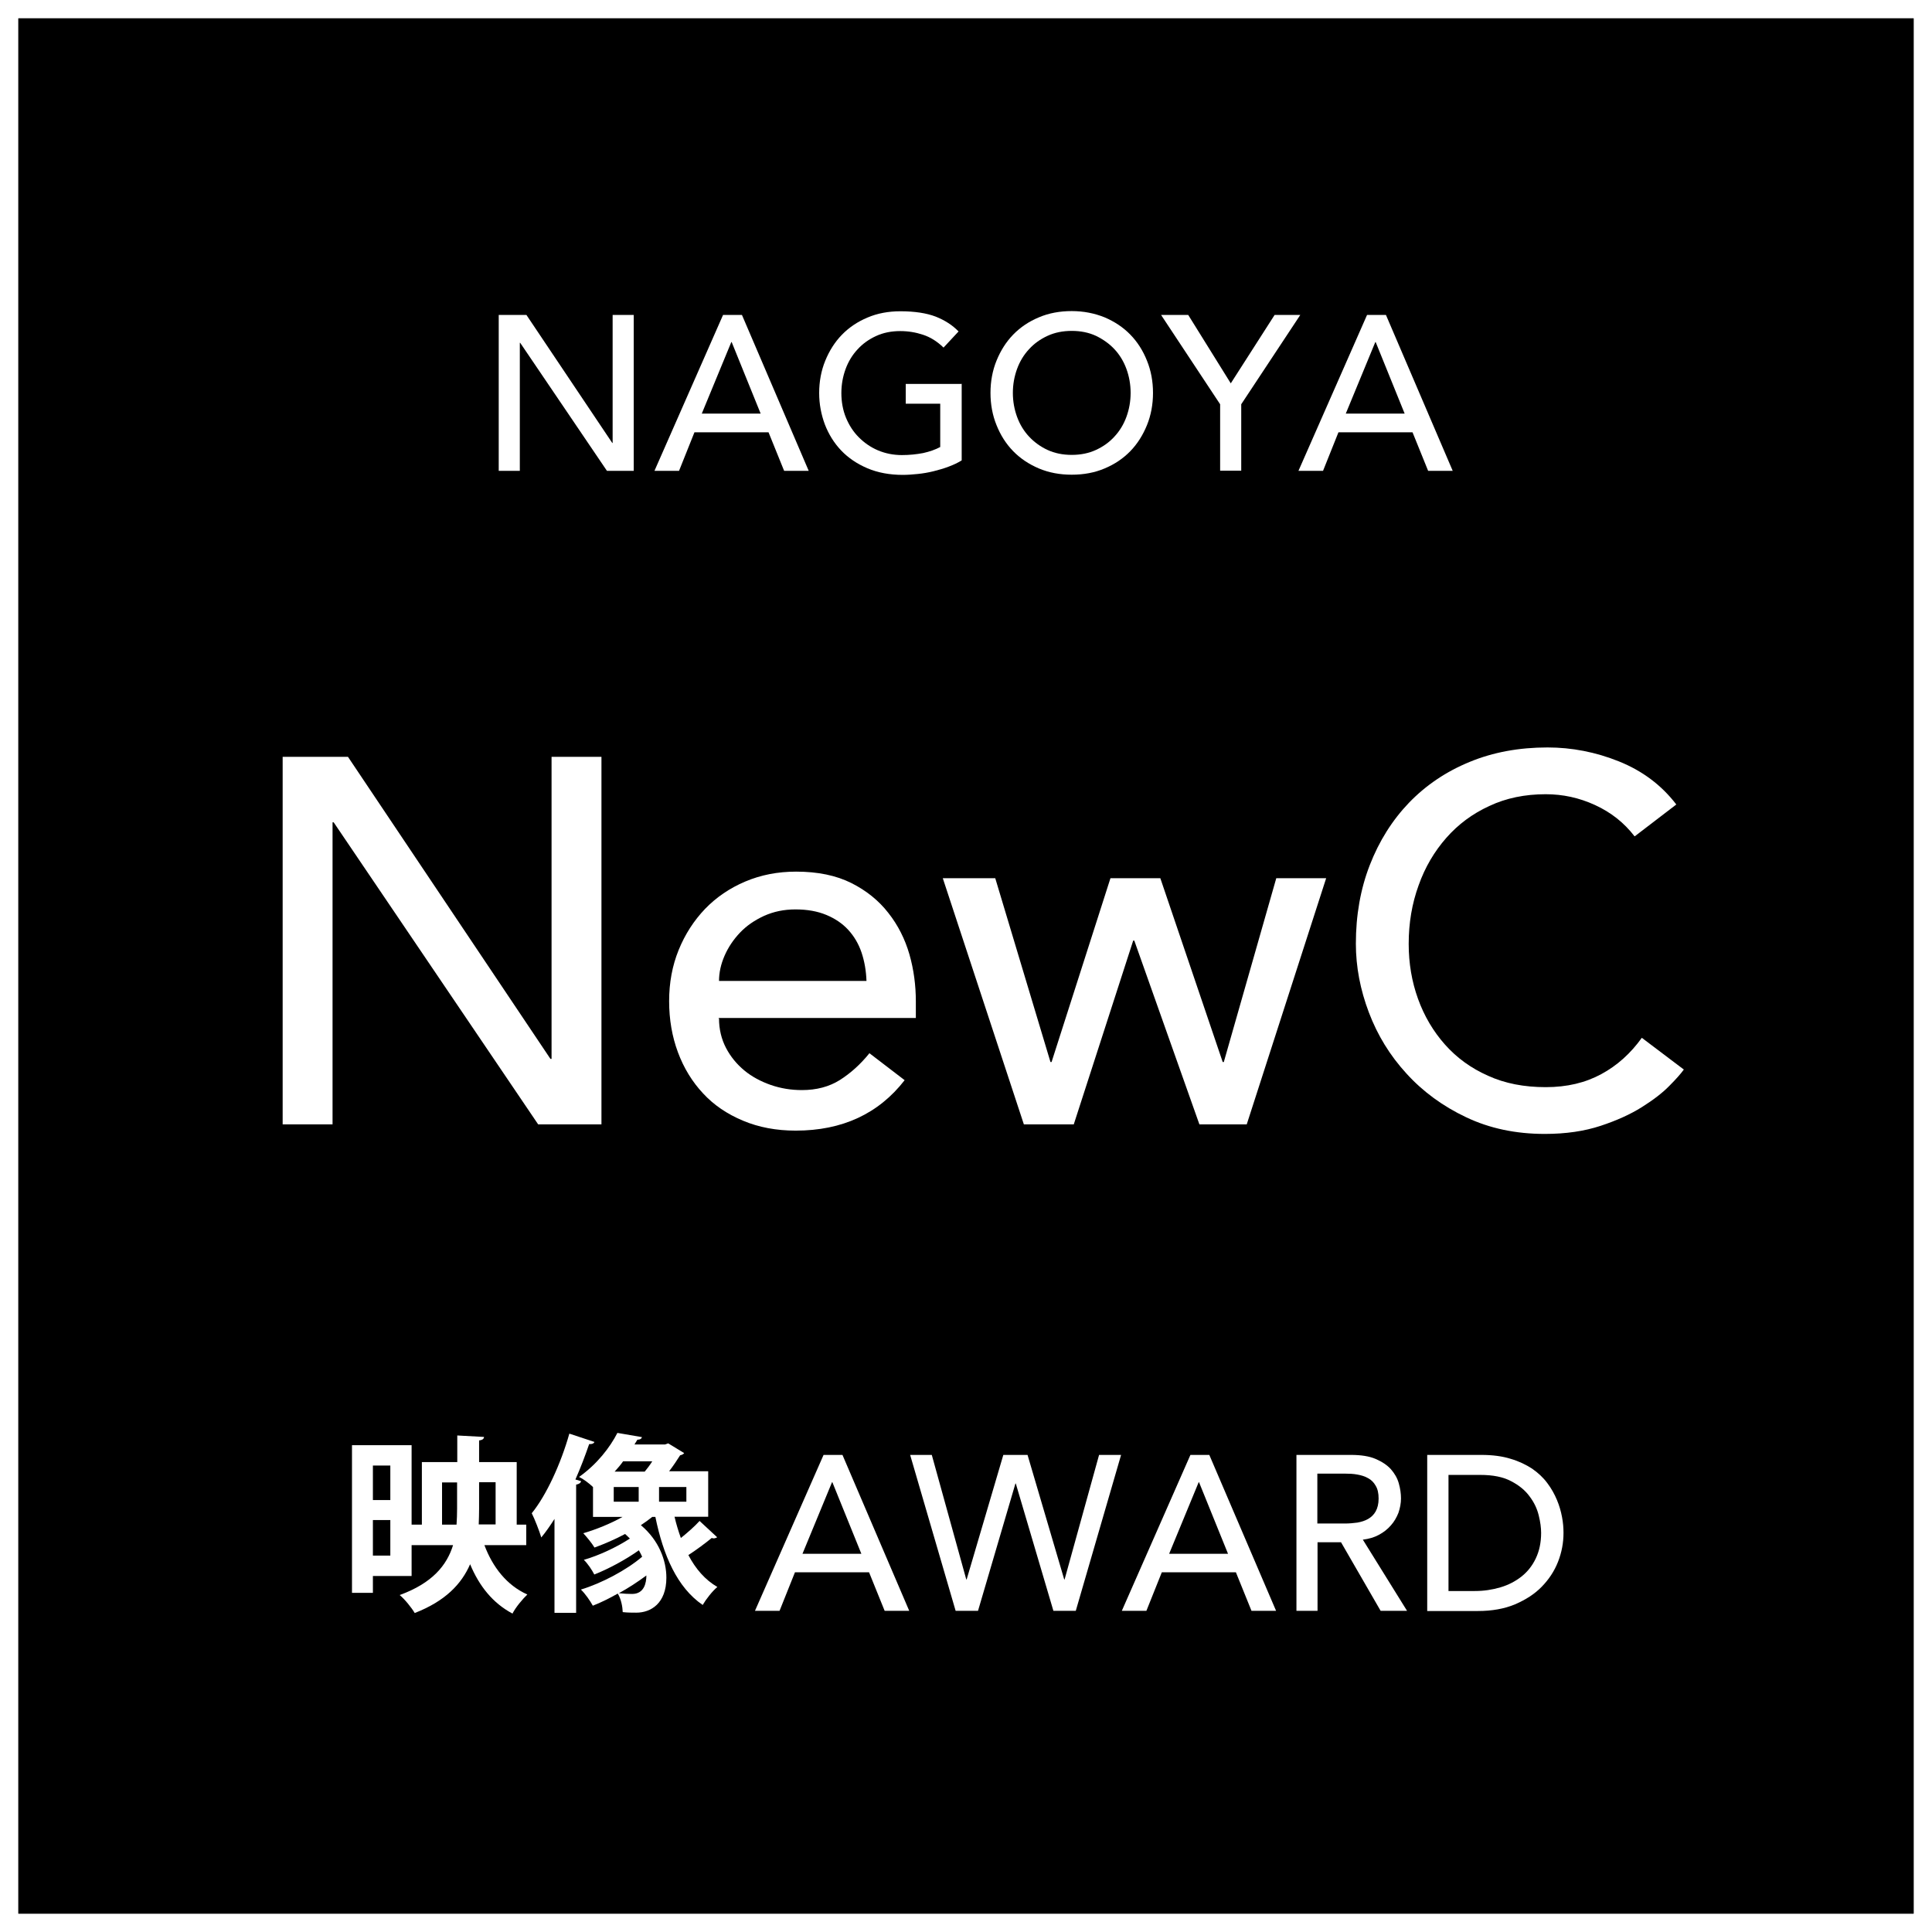
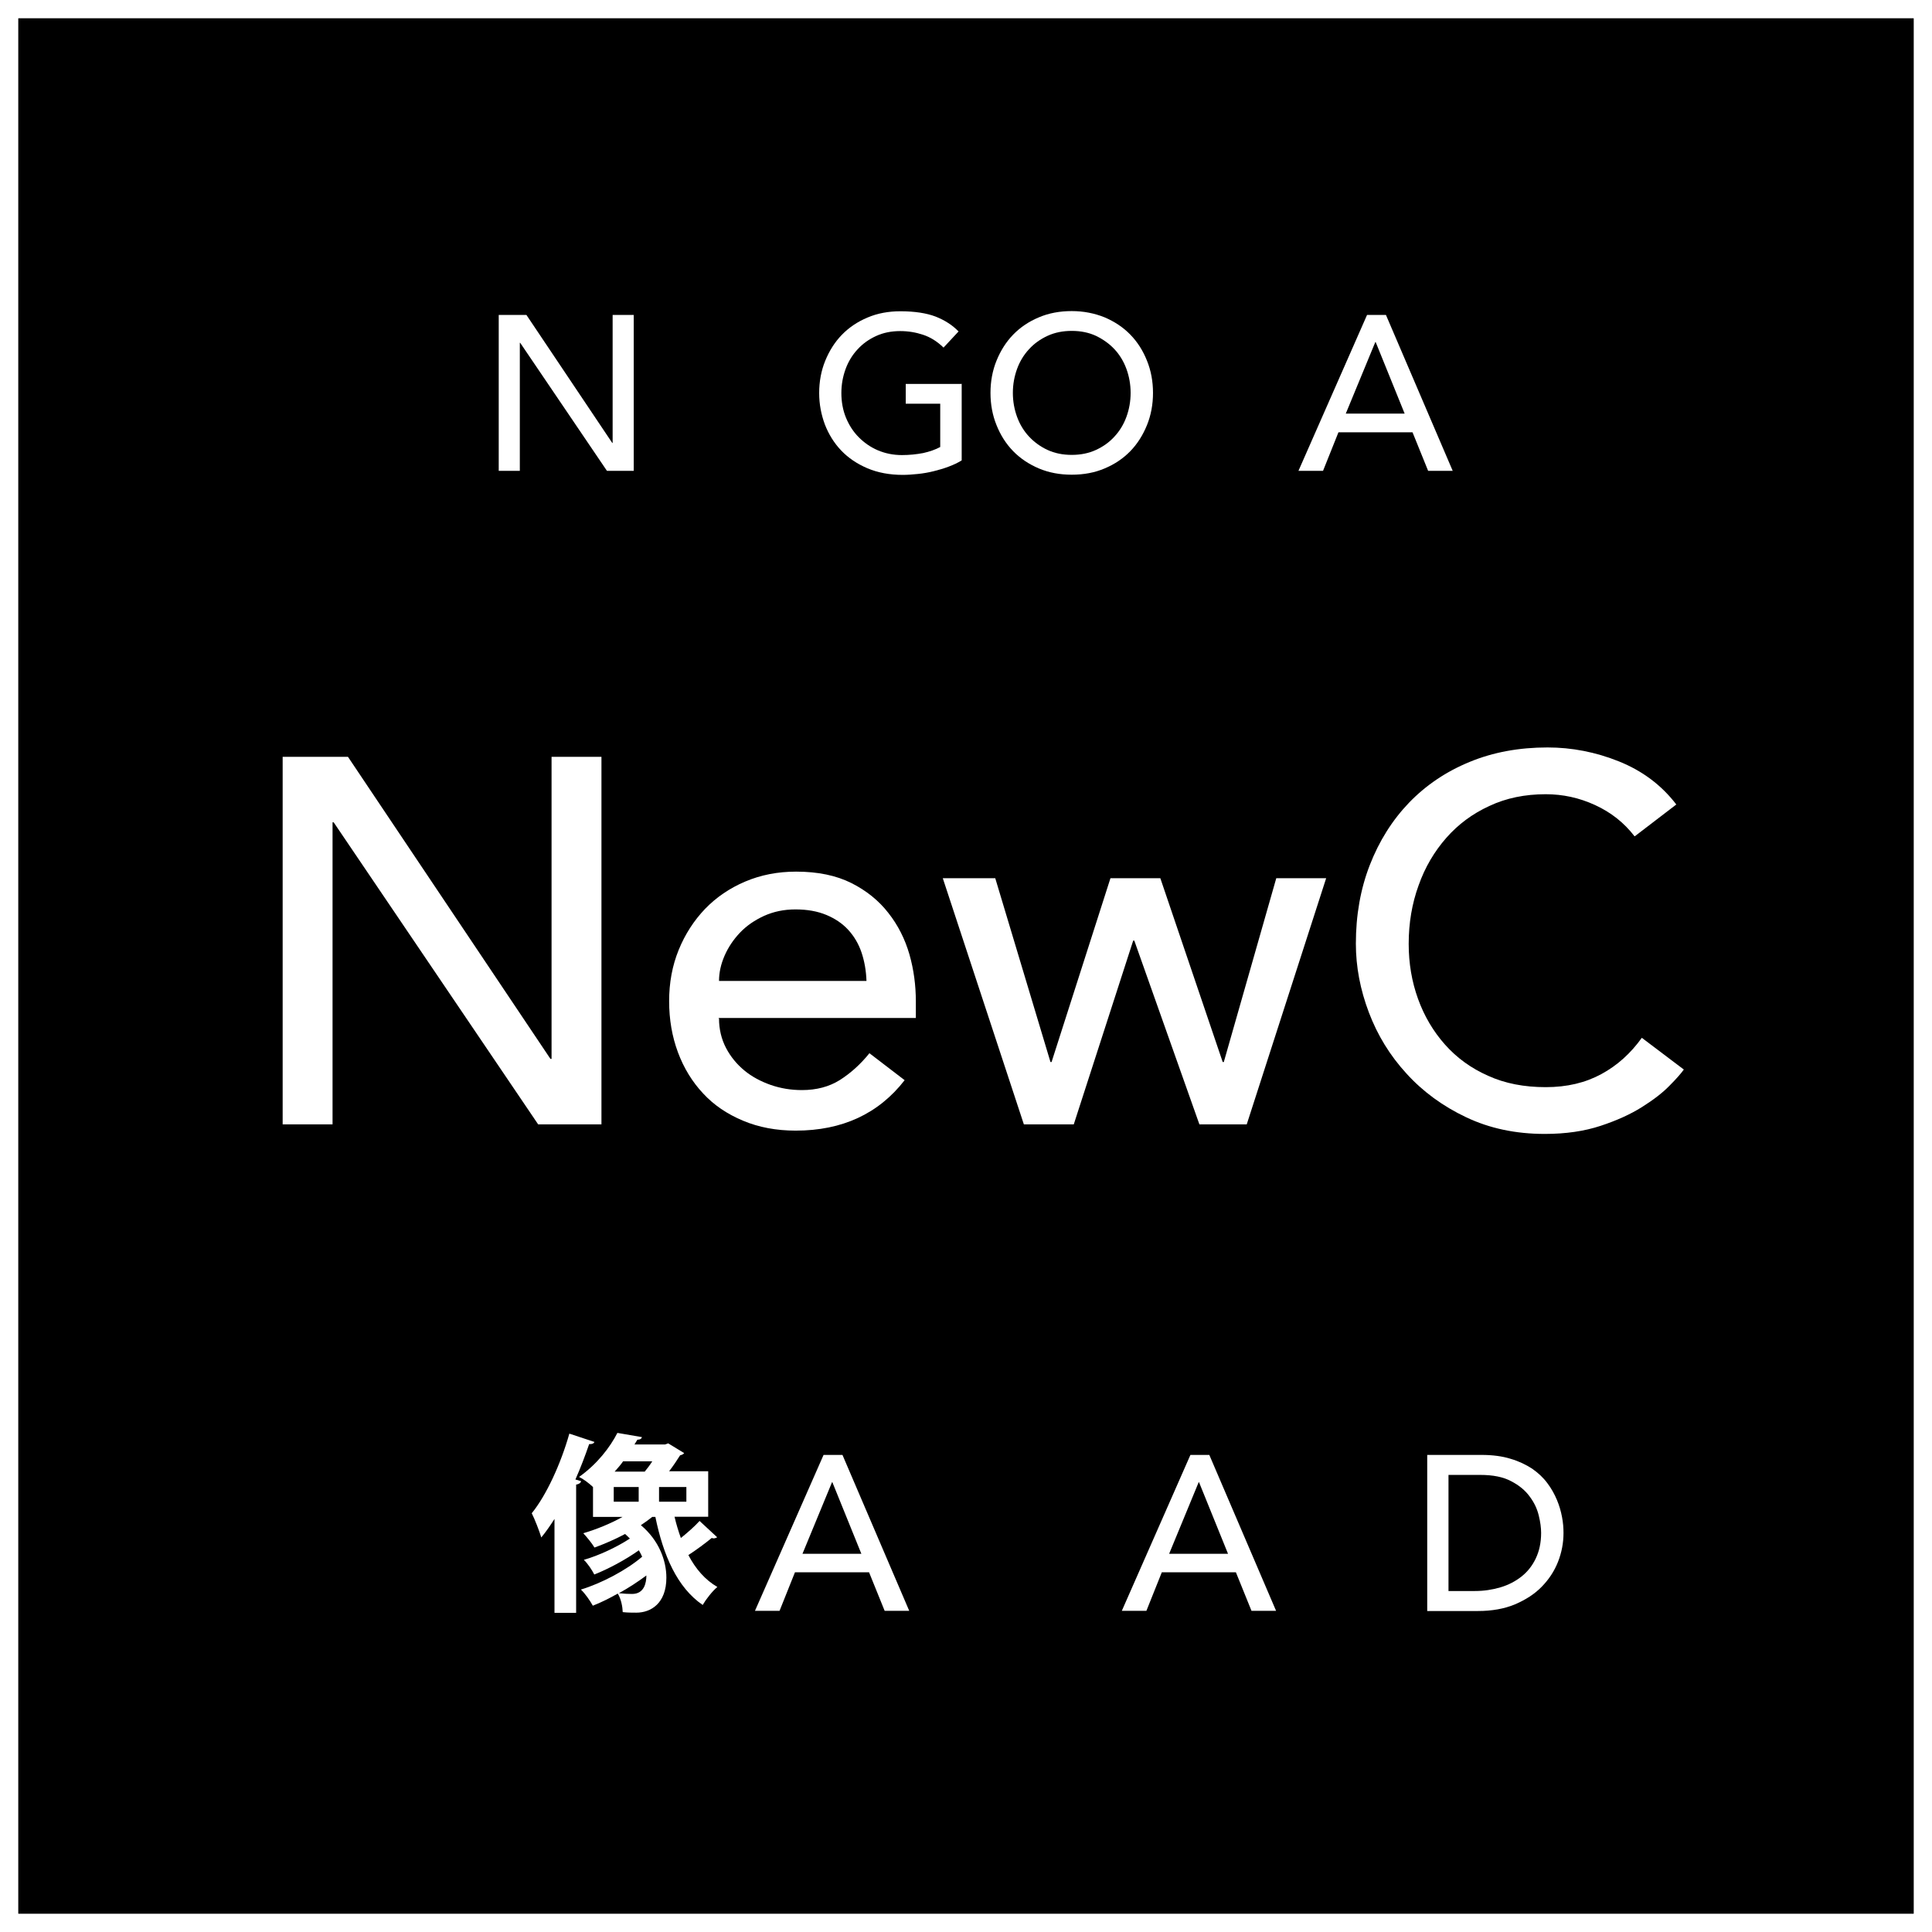
<svg xmlns="http://www.w3.org/2000/svg" id="_レイヤー_1" data-name="レイヤー 1" viewBox="0 0 105.33 105.33">
  <rect x="0" y="0" width="105.33" height="105.33" fill="#808080" stroke="none" />
  <defs>
    <style>
      .cls-1 {
        fill: #fff;
      }
    </style>
  </defs>
  <path class="cls-1" d="M104.33,1v103.33H1V1h103.33M105.33,0H0v105.33h105.33V0h0Z" />
  <g>
    <rect x="1" y="1" width="103.33" height="103.33" />
    <g>
      <path class="cls-1" d="M27.19,17.17h1.51l4.68,6.98h.02v-6.98h1.15v8.5h-1.46l-4.73-6.98h-.02v6.98h-1.15v-8.5Z" />
-       <path class="cls-1" d="M39.41,17.17h1.04l3.64,8.5h-1.34l-.85-2.1h-4.04l-.84,2.1h-1.34l3.74-8.5ZM41.47,22.55l-1.58-3.9h-.02l-1.61,3.9h3.22Z" />
      <path class="cls-1" d="M52.43,20.91v4.19c-.21.13-.44.24-.71.34-.26.1-.54.18-.82.25-.28.07-.57.12-.86.15-.29.03-.57.05-.82.05-.72,0-1.36-.12-1.93-.36-.56-.24-1.04-.56-1.43-.97-.39-.41-.68-.88-.89-1.42-.2-.54-.31-1.11-.31-1.71,0-.63.11-1.22.33-1.76.22-.54.52-1.02.91-1.42.39-.4.85-.71,1.4-.94.54-.23,1.14-.34,1.79-.34.78,0,1.42.1,1.92.29.5.2.91.46,1.25.81l-.82.88c-.35-.34-.72-.57-1.12-.7-.39-.13-.8-.2-1.24-.2-.49,0-.93.09-1.32.27-.39.18-.73.42-1.01.73-.28.3-.5.66-.65,1.07-.15.41-.23.85-.23,1.31s.08.93.25,1.34c.17.41.4.77.7,1.07.3.3.64.54,1.04.71.4.17.84.26,1.31.26.41,0,.79-.04,1.16-.11.36-.08.67-.19.93-.33v-2.36h-1.88v-1.08h3.04Z" />
      <path class="cls-1" d="M58.43,25.88c-.65,0-1.24-.11-1.79-.34-.54-.23-1.01-.54-1.4-.94-.39-.4-.69-.87-.91-1.42-.22-.54-.33-1.13-.33-1.76s.11-1.22.33-1.76c.22-.54.52-1.02.91-1.42.39-.4.85-.71,1.4-.94.54-.23,1.14-.34,1.79-.34s1.24.12,1.79.34c.54.23,1.01.54,1.4.94.39.4.69.87.91,1.42.22.54.33,1.13.33,1.76s-.11,1.22-.33,1.76c-.22.54-.52,1.02-.91,1.42-.39.4-.85.71-1.4.94-.54.23-1.14.34-1.79.34ZM58.43,24.8c.49,0,.93-.09,1.32-.27.39-.18.73-.42,1.01-.73.28-.3.5-.66.65-1.07.15-.41.23-.85.23-1.31s-.08-.9-.23-1.31c-.15-.41-.37-.77-.65-1.07-.28-.3-.62-.54-1.01-.73-.39-.18-.83-.27-1.32-.27s-.93.09-1.32.27c-.39.18-.73.42-1.01.73-.28.3-.5.66-.65,1.07-.15.41-.23.85-.23,1.31s.08.9.23,1.31c.15.41.37.77.65,1.07.28.3.62.55,1.01.73s.83.27,1.32.27Z" />
-       <path class="cls-1" d="M66.52,22.04l-3.22-4.87h1.48l2.32,3.73,2.39-3.73h1.4l-3.22,4.87v3.62h-1.15v-3.62Z" />
      <path class="cls-1" d="M74.52,17.17h1.04l3.64,8.5h-1.34l-.85-2.1h-4.04l-.84,2.1h-1.34l3.74-8.5ZM76.58,22.55l-1.58-3.9h-.02l-1.61,3.9h3.22Z" />
    </g>
    <g>
      <g>
        <path class="cls-1" d="M44.89,79.32h1.04l3.64,8.5h-1.34l-.85-2.1h-4.04l-.84,2.1h-1.34l3.74-8.5ZM46.96,84.71l-1.58-3.9h-.02l-1.61,3.9h3.22Z" />
-         <path class="cls-1" d="M49.6,79.32h1.2l1.88,6.79h.02l2-6.79h1.32l2,6.79h.02l1.88-6.79h1.2l-2.47,8.5h-1.22l-2.05-6.94h-.02l-2.04,6.94h-1.22l-2.48-8.5Z" />
        <path class="cls-1" d="M64.89,79.32h1.04l3.64,8.5h-1.34l-.85-2.1h-4.04l-.84,2.1h-1.34l3.74-8.5ZM66.95,84.71l-1.58-3.9h-.02l-1.61,3.9h3.22Z" />
-         <path class="cls-1" d="M70.67,79.32h2.99c.54,0,.99.07,1.34.22.35.15.63.34.83.56.2.23.35.48.43.77.08.28.12.56.12.82s-.05.53-.14.79c-.1.25-.23.48-.41.68-.18.21-.4.38-.66.52-.26.14-.55.22-.87.26l2.41,3.88h-1.44l-2.16-3.74h-1.28v3.74h-1.15v-8.5ZM71.82,83.06h1.51c.22,0,.45-.02.67-.05.22-.04.42-.1.59-.2.17-.1.31-.23.41-.41s.16-.41.16-.7-.05-.52-.16-.7c-.1-.18-.24-.32-.41-.41-.17-.1-.37-.16-.59-.2-.22-.04-.44-.05-.67-.05h-1.51v2.74Z" />
        <path class="cls-1" d="M77.81,79.32h2.96c.6,0,1.13.07,1.58.21.45.13.84.32,1.18.54.33.23.61.49.83.79.22.29.39.6.52.91.13.31.22.62.28.94.06.31.08.6.08.86,0,.55-.1,1.07-.3,1.58-.2.51-.5.96-.89,1.36-.39.4-.88.71-1.46.96-.58.24-1.25.36-2.01.36h-2.77v-8.5ZM78.96,86.74h1.45c.49,0,.95-.07,1.39-.2.44-.13.82-.33,1.15-.59.33-.26.59-.59.78-.99.19-.4.29-.86.29-1.39,0-.27-.04-.59-.13-.95-.09-.37-.25-.71-.5-1.04-.24-.33-.58-.61-1.01-.83-.43-.23-.99-.34-1.68-.34h-1.73v6.34Z" />
      </g>
      <g>
-         <path class="cls-1" d="M28.69,84.24h-2.28c.45,1.2,1.22,2.19,2.34,2.69-.26.25-.64.7-.81,1.04-1.07-.57-1.81-1.49-2.31-2.69-.47,1.08-1.35,2.01-3.02,2.66-.17-.29-.55-.76-.82-.98,1.78-.65,2.57-1.62,2.91-2.72h-2.26v1.68h-2.11v.92h-1.14v-8.05h3.25v4.33h.56v-3.41h1.93v-1.45l1.46.08c-.01.1-.08.17-.27.19v1.18h2.05v3.41h.52v1.12ZM21.28,79.9h-.95v1.88h.95v-1.88ZM20.33,84.81h.95v-1.94h-.95v1.94ZM24.1,83.12h.79c.02-.29.03-.58.03-.87v-1.43h-.82v2.3ZM27.02,80.81h-.9v1.44c0,.29-.01.58-.02.86h.92v-2.3Z" />
        <path class="cls-1" d="M32.41,78.61c-.04.09-.13.13-.29.12-.22.64-.47,1.3-.75,1.93l.31.09c-.02.09-.1.16-.27.19v6.99h-1.18v-5.12c-.23.36-.47.71-.72,1.01-.09-.31-.36-1.01-.52-1.32.79-.97,1.58-2.68,2.05-4.34l1.36.45ZM36.78,82.71c.09.39.21.78.34,1.14.36-.29.76-.64,1.02-.93l.96.89s-.1.06-.18.06c-.04,0-.08-.01-.12-.02-.3.25-.85.66-1.27.93.39.75.91,1.35,1.58,1.74-.27.22-.62.67-.8.98-1.39-.95-2.15-2.7-2.58-4.8h-.17c-.19.15-.39.3-.62.45,1,.84,1.39,1.95,1.39,2.86,0,1.41-.85,1.91-1.64,1.91-.22,0-.48,0-.74-.03-.01-.28-.08-.7-.27-1.01-.46.26-.92.49-1.36.66-.15-.27-.41-.65-.65-.88,1.13-.34,2.5-1.07,3.34-1.79-.05-.11-.11-.23-.18-.35-.73.52-1.67,1.02-2.43,1.32-.12-.24-.36-.6-.57-.8.81-.23,1.81-.7,2.51-1.16-.08-.08-.17-.17-.26-.25-.54.29-1.12.54-1.67.74-.12-.21-.43-.59-.61-.78.71-.21,1.48-.52,2.14-.89h-1.61v-1.63c-.22-.21-.53-.44-.76-.55.99-.7,1.69-1.62,2.09-2.4l1.34.23c-.03.09-.1.14-.25.14l-.16.26h1.67l.17-.06.87.53c-.04.06-.12.1-.22.12-.17.27-.37.57-.6.87h2.13v2.48h-1.84ZM33.46,81.07v.8h1.36v-.8h-1.36ZM35.15,80.23c.13-.16.28-.35.41-.56h-1.59c-.13.19-.29.37-.46.56h1.63ZM35.23,85.9c-.46.34-.96.67-1.49.96.28.03.53.04.72.04.66,0,.78-.6.78-1.01ZM37.42,81.87v-.8h-1.49v.8h1.49Z" />
      </g>
    </g>
    <g>
      <path class="cls-1" d="M15.4,41.26h3.57l11.04,16.47h.06v-16.47h2.72v20.04h-3.45l-11.15-16.47h-.06v16.47h-2.72v-20.04Z" />
      <path class="cls-1" d="M39.2,55.53c0,.58.13,1.12.38,1.6.25.48.59.89,1,1.23.41.34.9.6,1.44.79.55.19,1.11.28,1.7.28.79,0,1.48-.18,2.07-.55.58-.37,1.12-.85,1.61-1.46l1.92,1.47c-1.42,1.83-3.4,2.75-5.94,2.75-1.06,0-2.01-.18-2.87-.54-.86-.36-1.59-.85-2.18-1.49-.59-.63-1.05-1.38-1.37-2.24s-.48-1.79-.48-2.79.17-1.93.52-2.79.83-1.6,1.44-2.24c.61-.63,1.34-1.13,2.19-1.49.85-.36,1.77-.54,2.77-.54,1.19,0,2.19.21,3.01.62.82.41,1.5.96,2.02,1.63.53.67.91,1.43,1.15,2.26.24.84.35,1.7.35,2.56v.91h-10.76ZM47.24,53.49c-.02-.57-.11-1.08-.27-1.56-.16-.47-.4-.88-.72-1.23-.32-.35-.72-.62-1.2-.82-.48-.2-1.04-.3-1.68-.3s-1.19.12-1.71.35c-.52.24-.96.54-1.32.92-.36.38-.64.8-.84,1.26-.2.46-.3.92-.3,1.37h8.04Z" />
      <path class="cls-1" d="M51.4,47.88h2.86l3.01,10.02h.06l3.21-10.02h2.72l3.4,10.02h.06l2.86-10.02h2.72l-4.33,13.42h-2.58l-3.55-10.02h-.06l-3.24,10.02h-2.72l-4.42-13.42Z" />
      <path class="cls-1" d="M89.11,45.59c-.57-.74-1.28-1.3-2.15-1.7-.87-.4-1.76-.59-2.69-.59-1.13,0-2.16.21-3.07.64-.92.42-1.7,1-2.35,1.74-.65.74-1.16,1.6-1.51,2.59-.36.99-.54,2.05-.54,3.19,0,1.06.17,2.06.51,3,.34.94.83,1.77,1.47,2.49.64.72,1.42,1.29,2.35,1.7.92.42,1.97.62,3.14.62s2.16-.24,3.03-.71c.87-.47,1.6-1.13,2.21-1.98l2.29,1.73c-.15.21-.41.51-.79.89-.38.39-.88.77-1.5,1.16-.62.39-1.37.73-2.25,1.02-.88.29-1.89.44-3.04.44-1.58,0-3.01-.3-4.29-.91-1.27-.6-2.36-1.4-3.25-2.38-.9-.98-1.58-2.09-2.05-3.33-.47-1.24-.71-2.49-.71-3.75,0-1.55.25-2.98.76-4.29.51-1.31,1.22-2.44,2.14-3.4.92-.95,2.01-1.69,3.3-2.22,1.28-.53,2.7-.79,4.25-.79,1.32,0,2.62.25,3.89.76,1.27.51,2.32,1.29,3.13,2.35l-2.26,1.73Z" />
    </g>
  </g>
</svg>